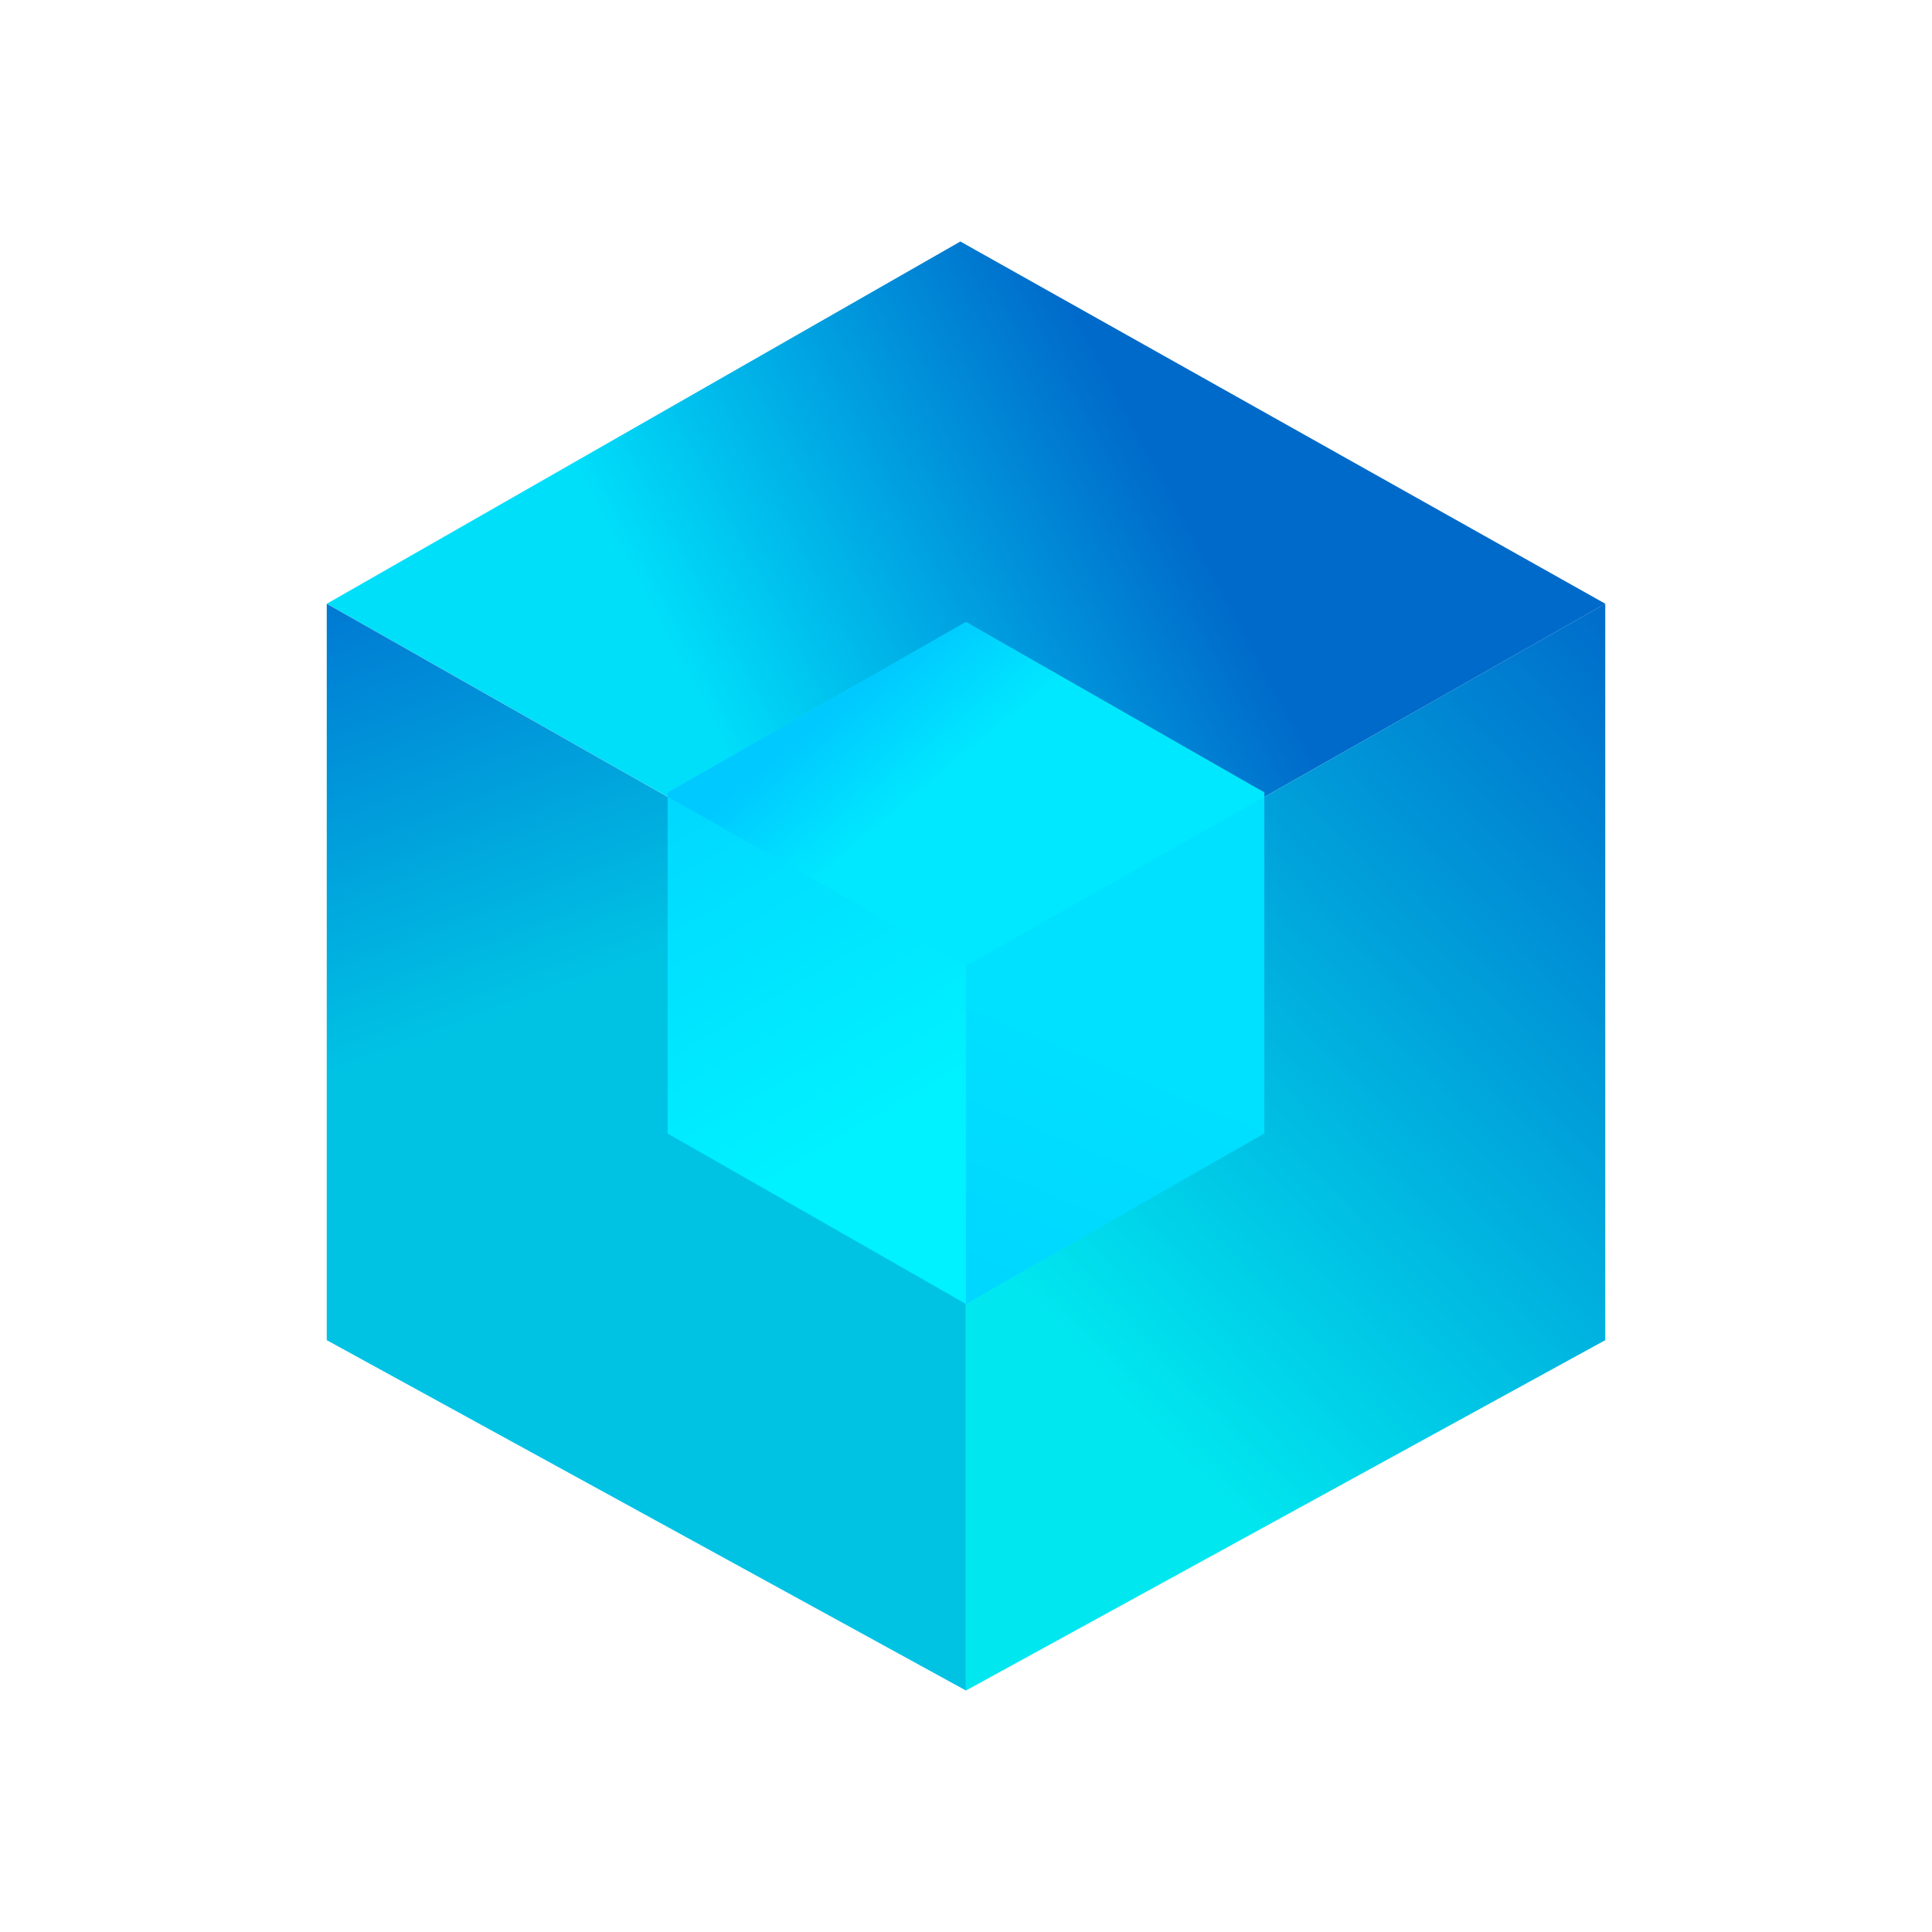
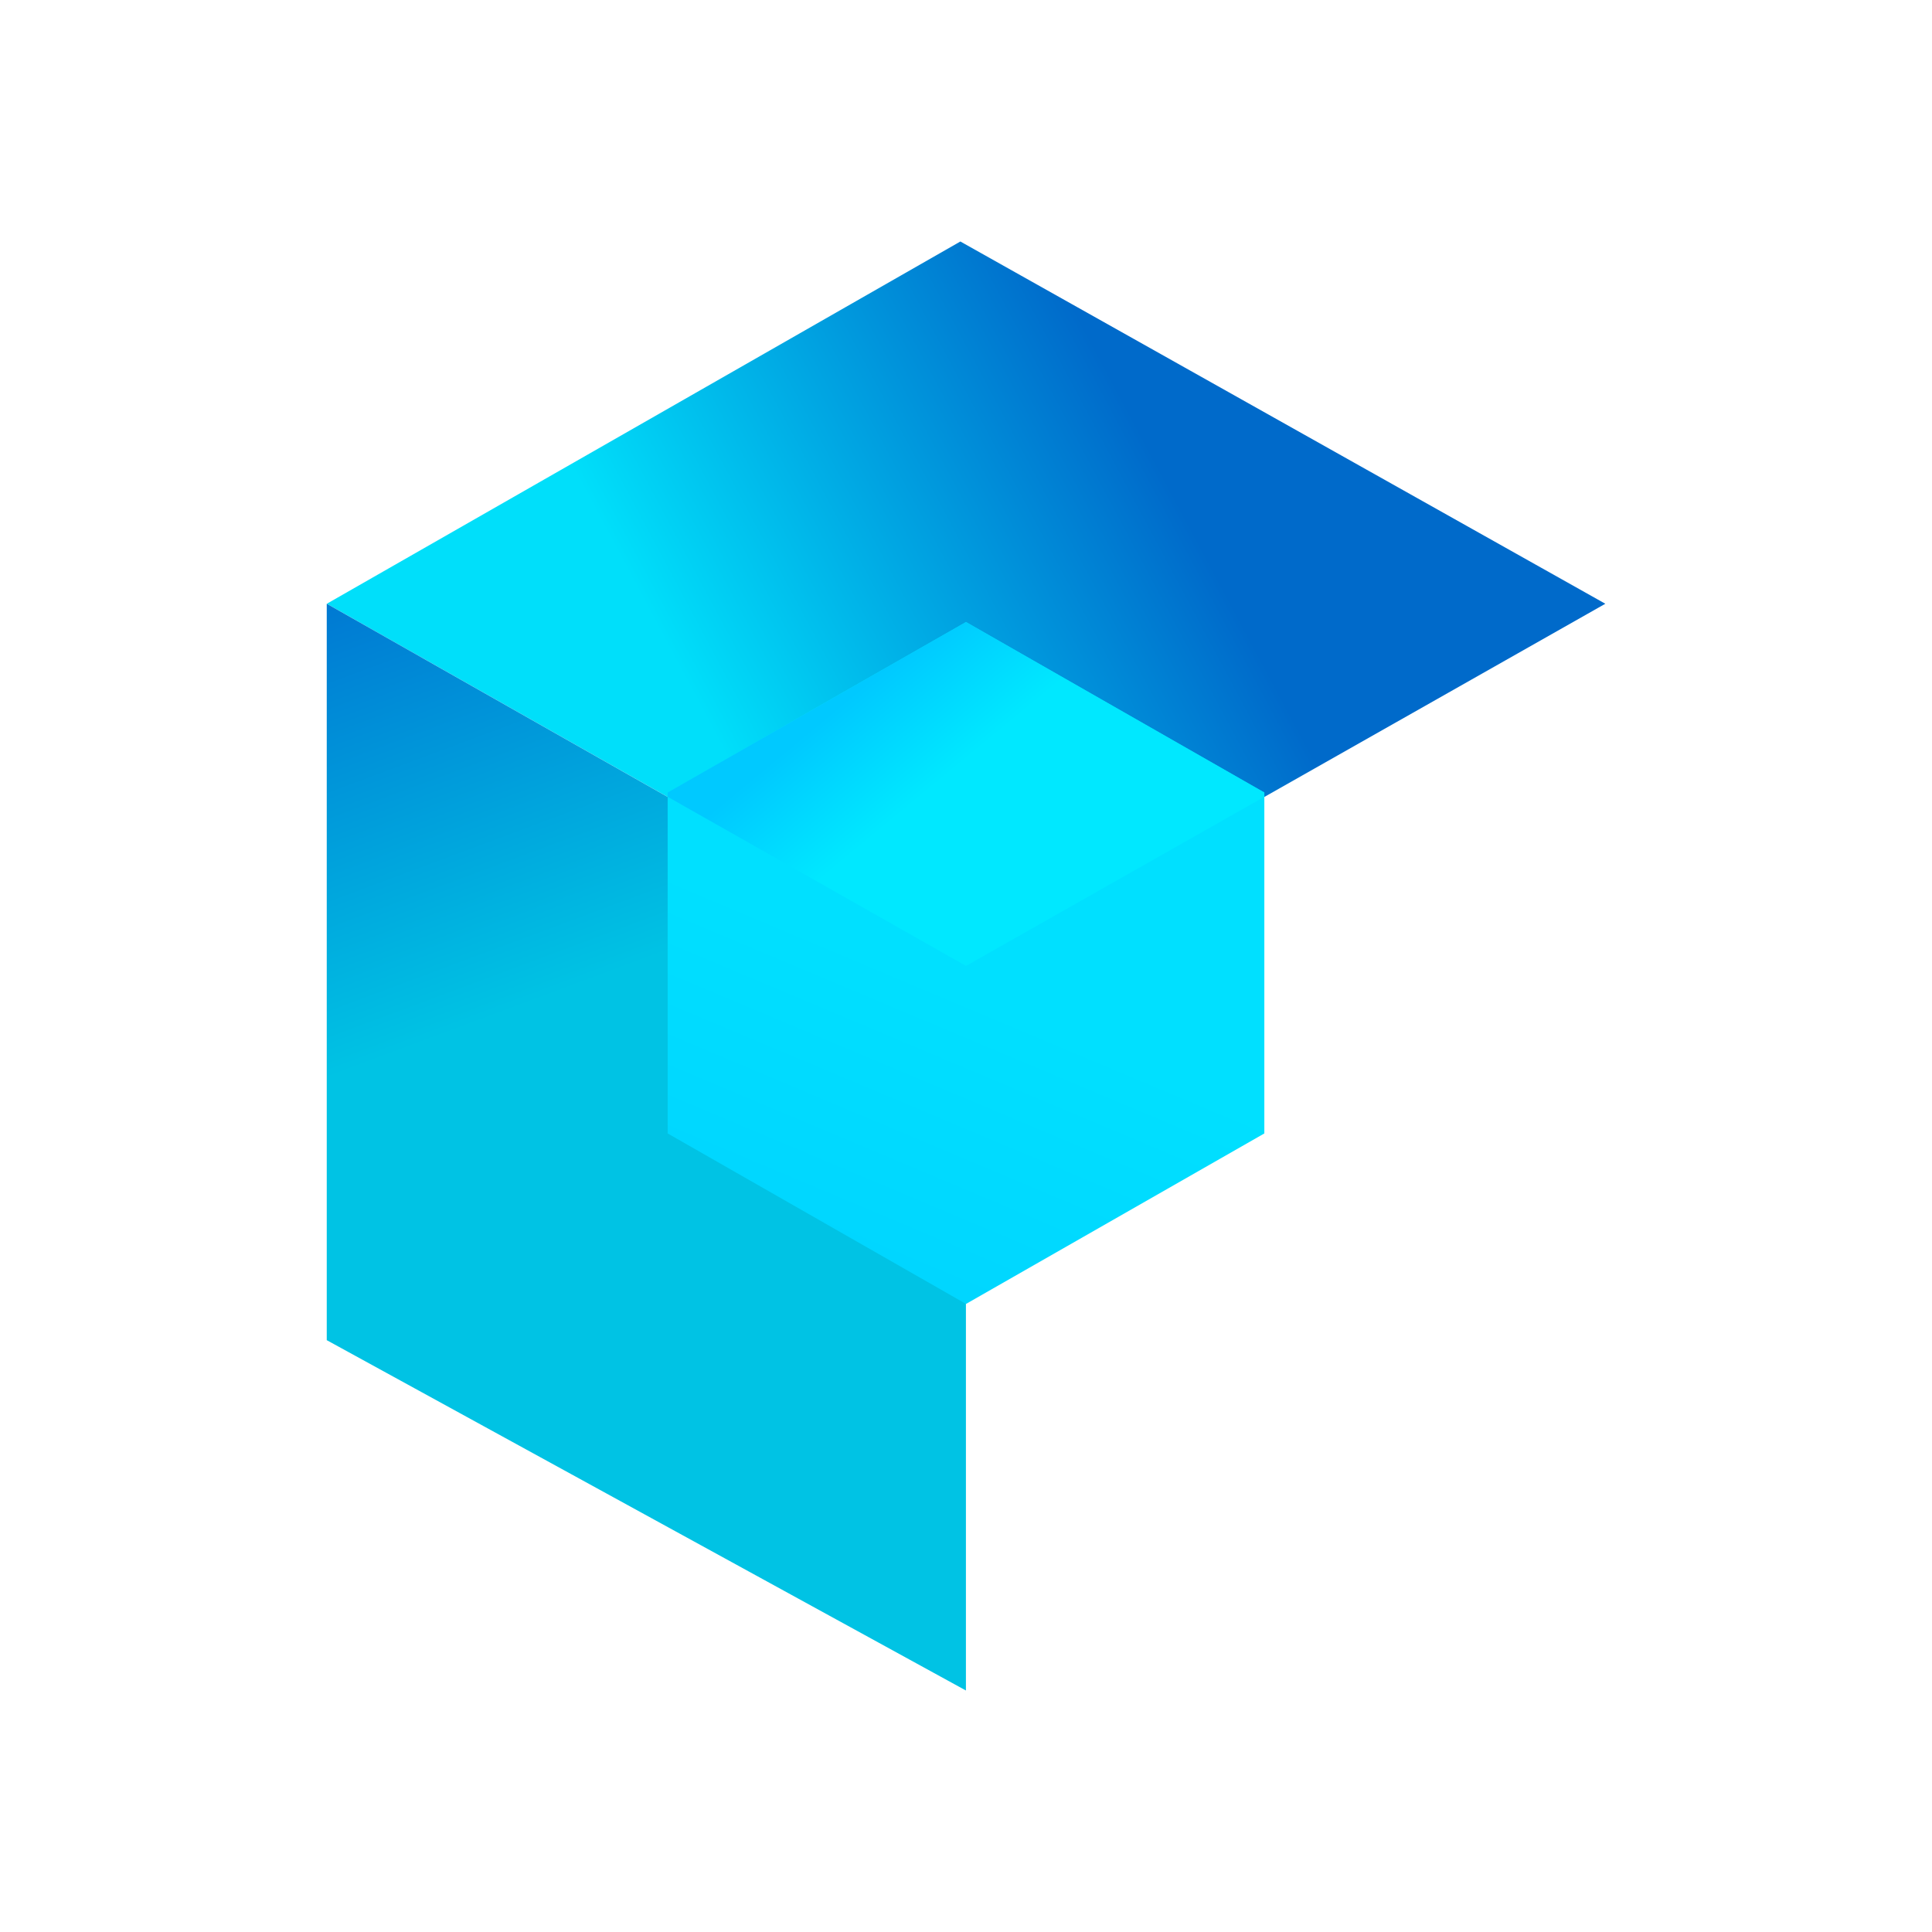
<svg xmlns="http://www.w3.org/2000/svg" width="1em" height="1em" viewBox="0 0 24 24">
  <g fill="none">
    <path fill="url(#SVGnwAHOc9n)" d="M11.93 3L4.06 7.5L12 12l7.942-4.5z" />
    <path fill="url(#SVG1pCsre3P)" d="M4.059 16.648V7.5l7.94 4.5v9z" />
-     <path fill="url(#SVGgzd1EbDE)" d="M19.941 16.648V7.5L12 12v9z" />
    <path fill="url(#SVG89wB6byy)" d="m12 7.727l3.706 2.118v4.235L12 16.198L8.294 14.08V9.845z" />
-     <path fill="url(#SVGi7mrvcex)" d="M8.294 9.898L12 12v4.198L8.294 14.08z" />
    <path fill="url(#SVGhzA3Jb0D)" d="M15.706 9.898v-.053L12 7.727L8.294 9.845v.053L12 11.999z" />
    <defs>
      <linearGradient id="SVGnwAHOc9n" x1="14.853" x2="6.249" y1="6.653" y2="11.246" gradientUnits="userSpaceOnUse">
        <stop stop-color="#006ACA" />
        <stop offset=".66" stop-color="#00DFFA" />
      </linearGradient>
      <linearGradient id="SVG1pCsre3P" x1="4.63" x2="11.563" y1="4.729" y2="23.314" gradientUnits="userSpaceOnUse">
        <stop stop-color="#0059CB" />
        <stop offset=".4" stop-color="#00C3E4" />
      </linearGradient>
      <linearGradient id="SVGgzd1EbDE" x1="18.882" x2="10.126" y1="5.012" y2="13.371" gradientUnits="userSpaceOnUse">
        <stop stop-color="#0062C8" />
        <stop offset="1" stop-color="#00E7EF" />
      </linearGradient>
      <linearGradient id="SVG89wB6byy" x1="15.256" x2="12.158" y1="13.698" y2="21.063" gradientUnits="userSpaceOnUse">
        <stop stop-color="#00E0FF" />
        <stop offset="1" stop-color="#00C9FF" />
      </linearGradient>
      <linearGradient id="SVGi7mrvcex" x1="6.895" x2="11.289" y1="6.176" y2="13.723" gradientUnits="userSpaceOnUse">
        <stop stop-color="#00C3FF" />
        <stop offset="1" stop-color="#00F1FF" />
      </linearGradient>
      <linearGradient id="SVGhzA3Jb0D" x1="10.301" x2="11.27" y1="8.871" y2="10.041" gradientUnits="userSpaceOnUse">
        <stop stop-color="#00C9FF" />
        <stop offset="1" stop-color="#00E8FF" />
      </linearGradient>
    </defs>
  </g>
</svg>